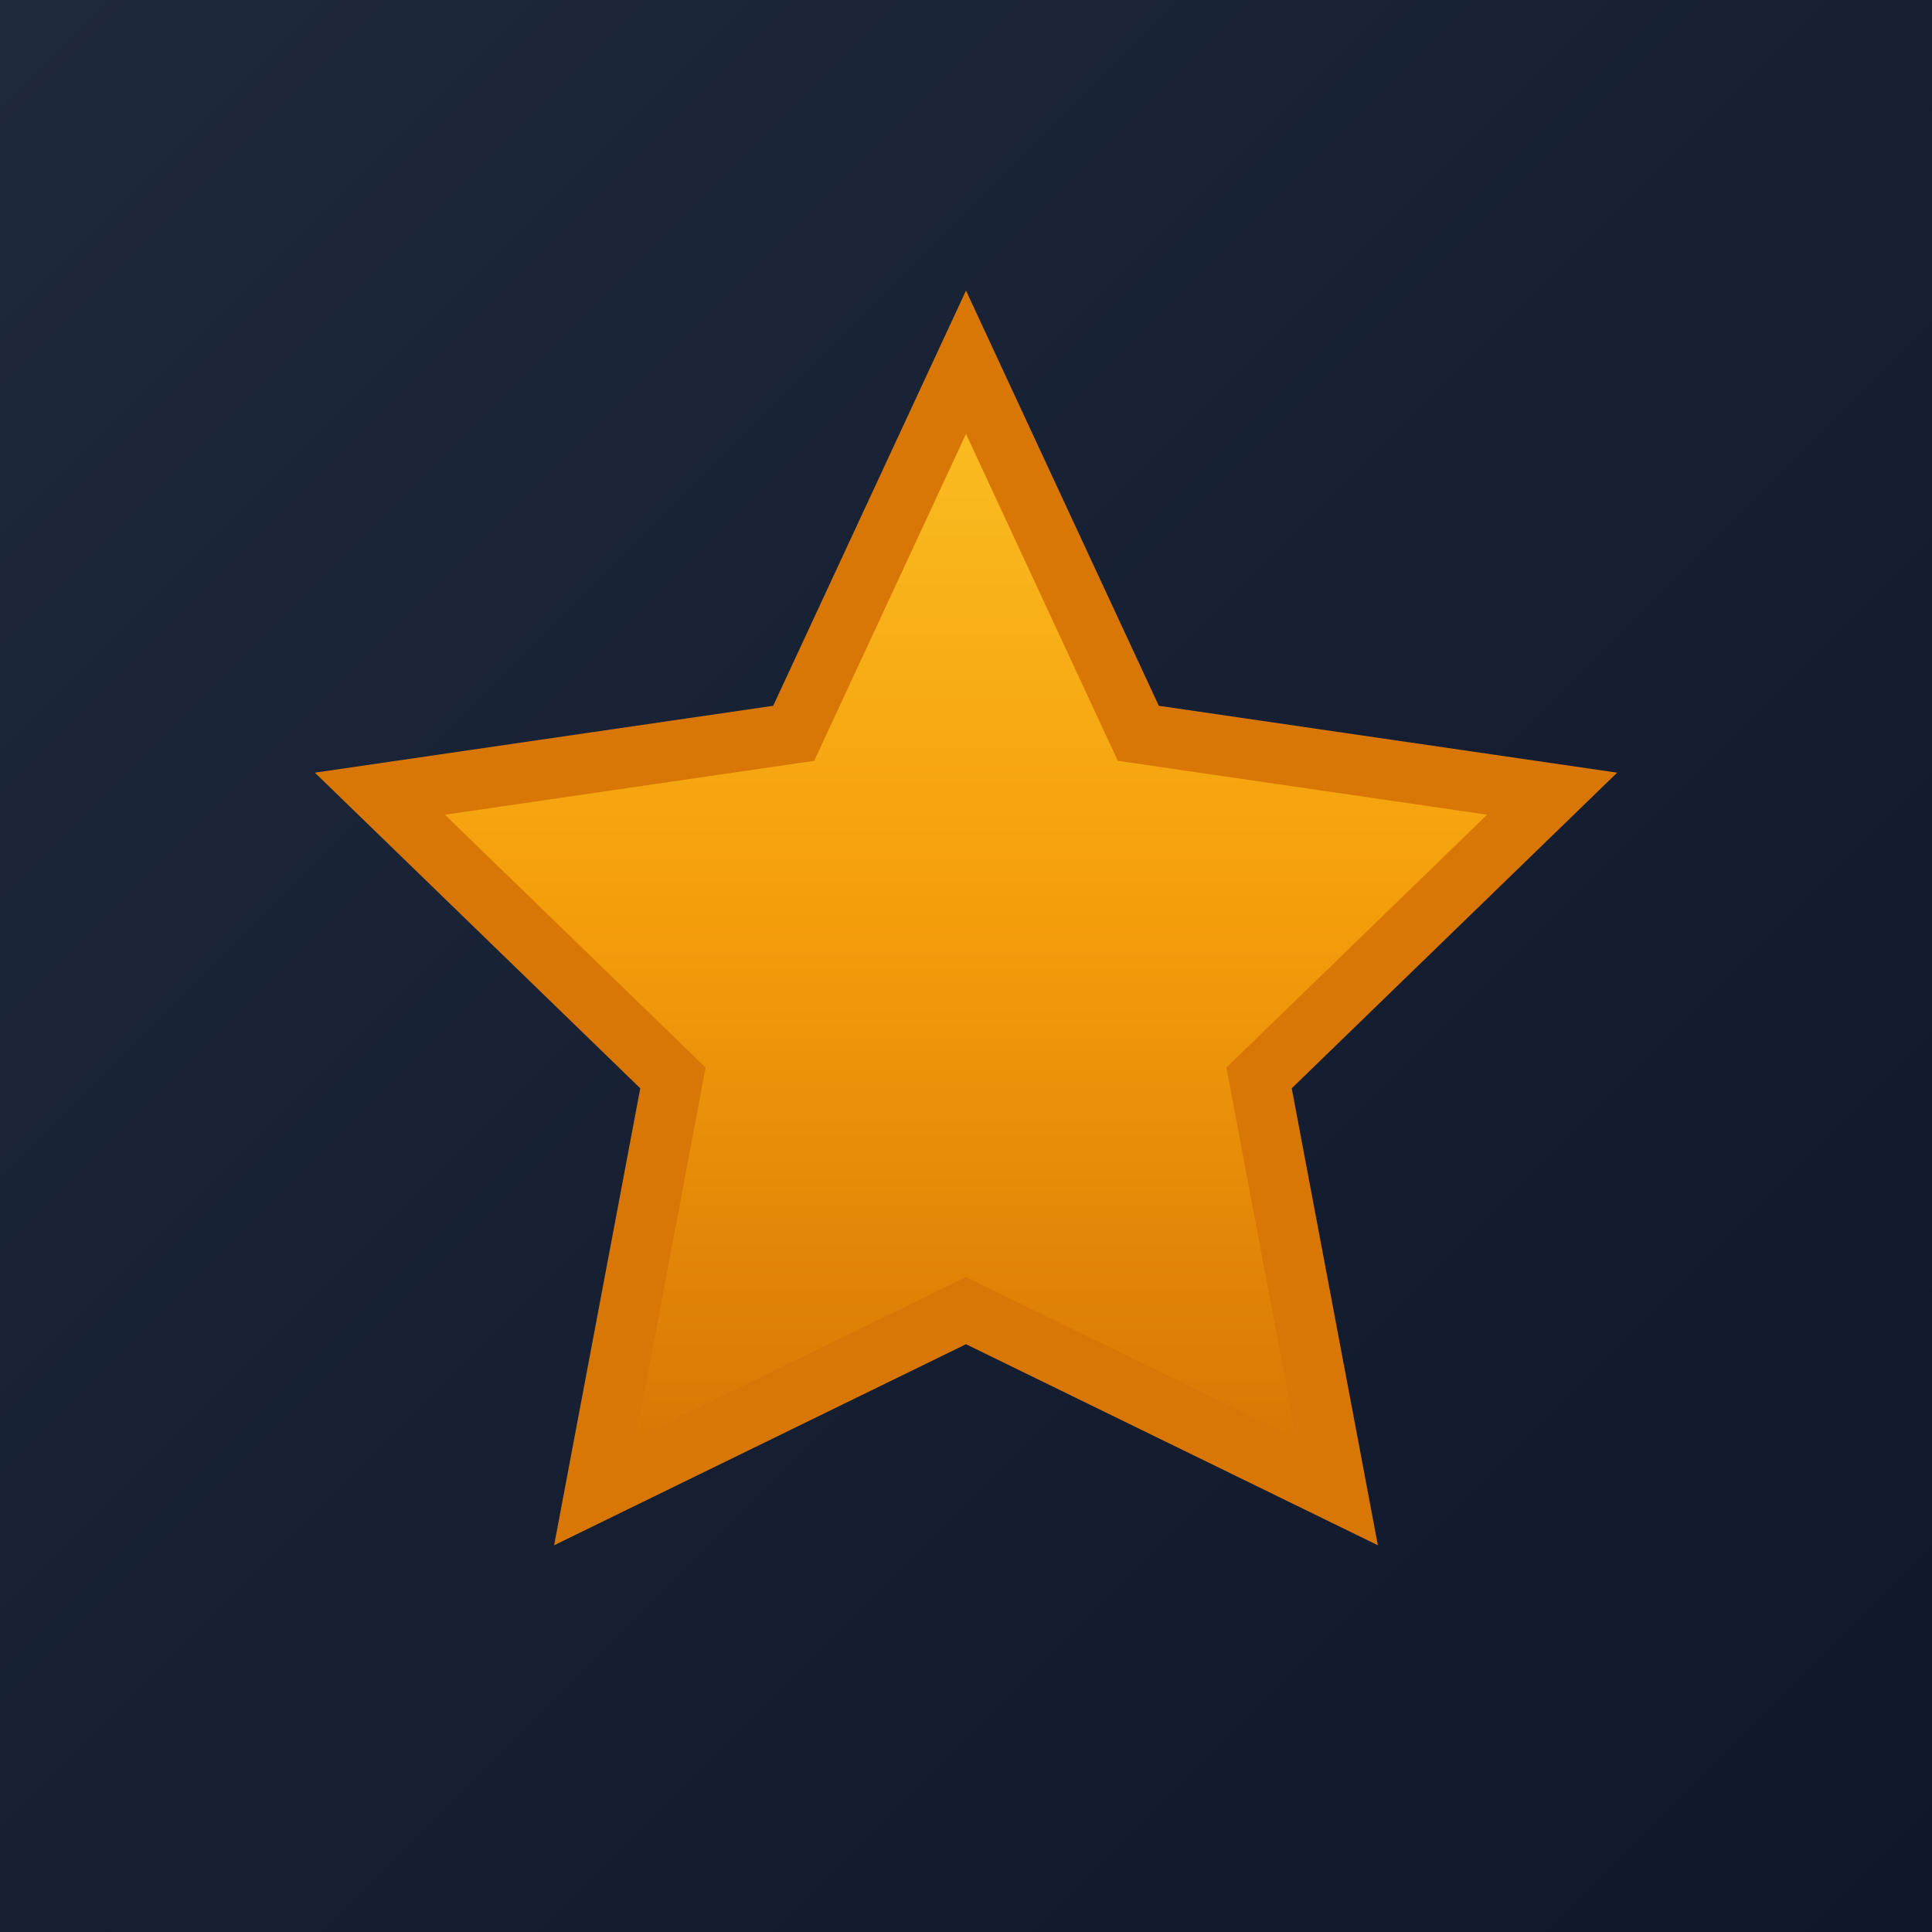
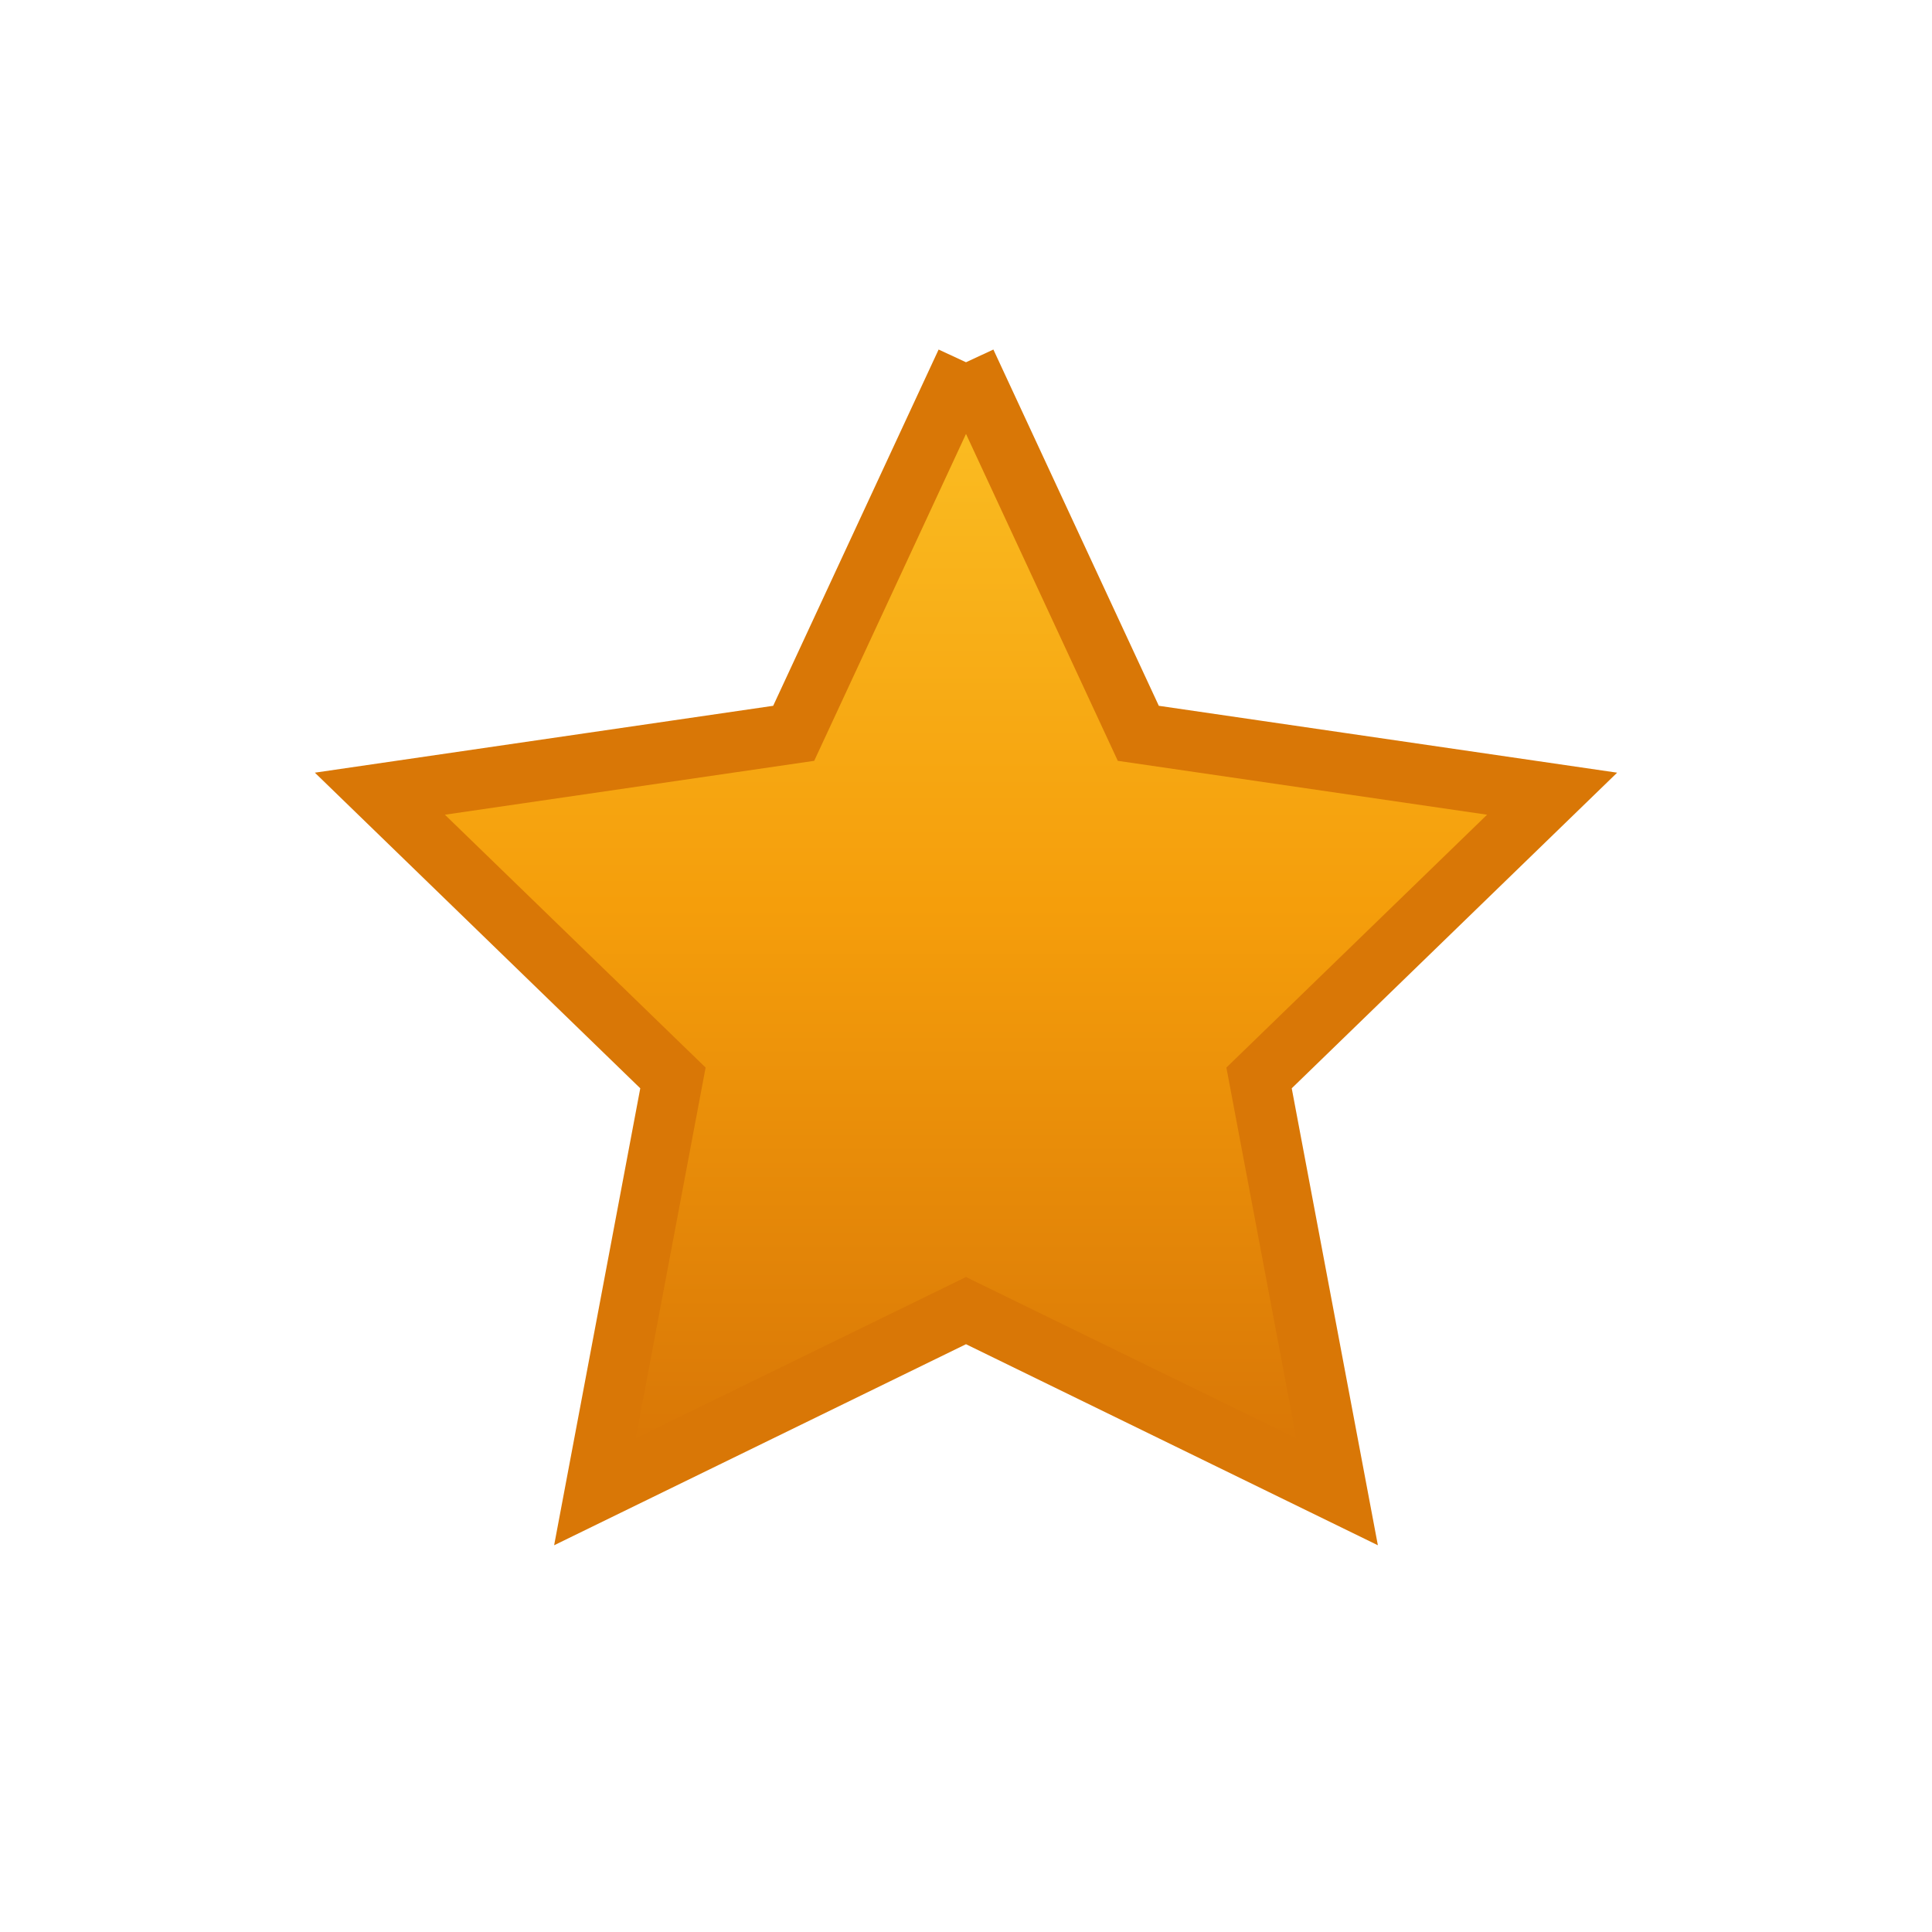
<svg xmlns="http://www.w3.org/2000/svg" width="32" height="32" viewBox="0 0 32 32" fill="none">
-   <rect width="32" height="32" fill="url(#bgGradient)" />
-   <path d="M16 6L18.854 12.146L25.708 13.146L20.854 17.854L22.146 24.708L16 21.708L9.854 24.708L11.146 17.854L6.292 13.146L13.146 12.146L16 6Z" fill="url(#starGradient)" stroke="#d97706" stroke-width="1" />
+   <path d="M16 6L18.854 12.146L25.708 13.146L20.854 17.854L22.146 24.708L16 21.708L9.854 24.708L11.146 17.854L6.292 13.146L13.146 12.146L16 6" fill="url(#starGradient)" stroke="#d97706" stroke-width="1" />
  <defs>
    <linearGradient id="bgGradient" x1="0" y1="0" x2="32" y2="32" gradientUnits="userSpaceOnUse">
      <stop offset="0%" stop-color="#1e293b" />
      <stop offset="100%" stop-color="#0f172a" />
    </linearGradient>
    <linearGradient id="starGradient" x1="16" y1="6" x2="16" y2="24" gradientUnits="userSpaceOnUse">
      <stop offset="0%" stop-color="#fbbf24" />
      <stop offset="50%" stop-color="#f59e0b" />
      <stop offset="100%" stop-color="#d97706" />
    </linearGradient>
  </defs>
</svg>